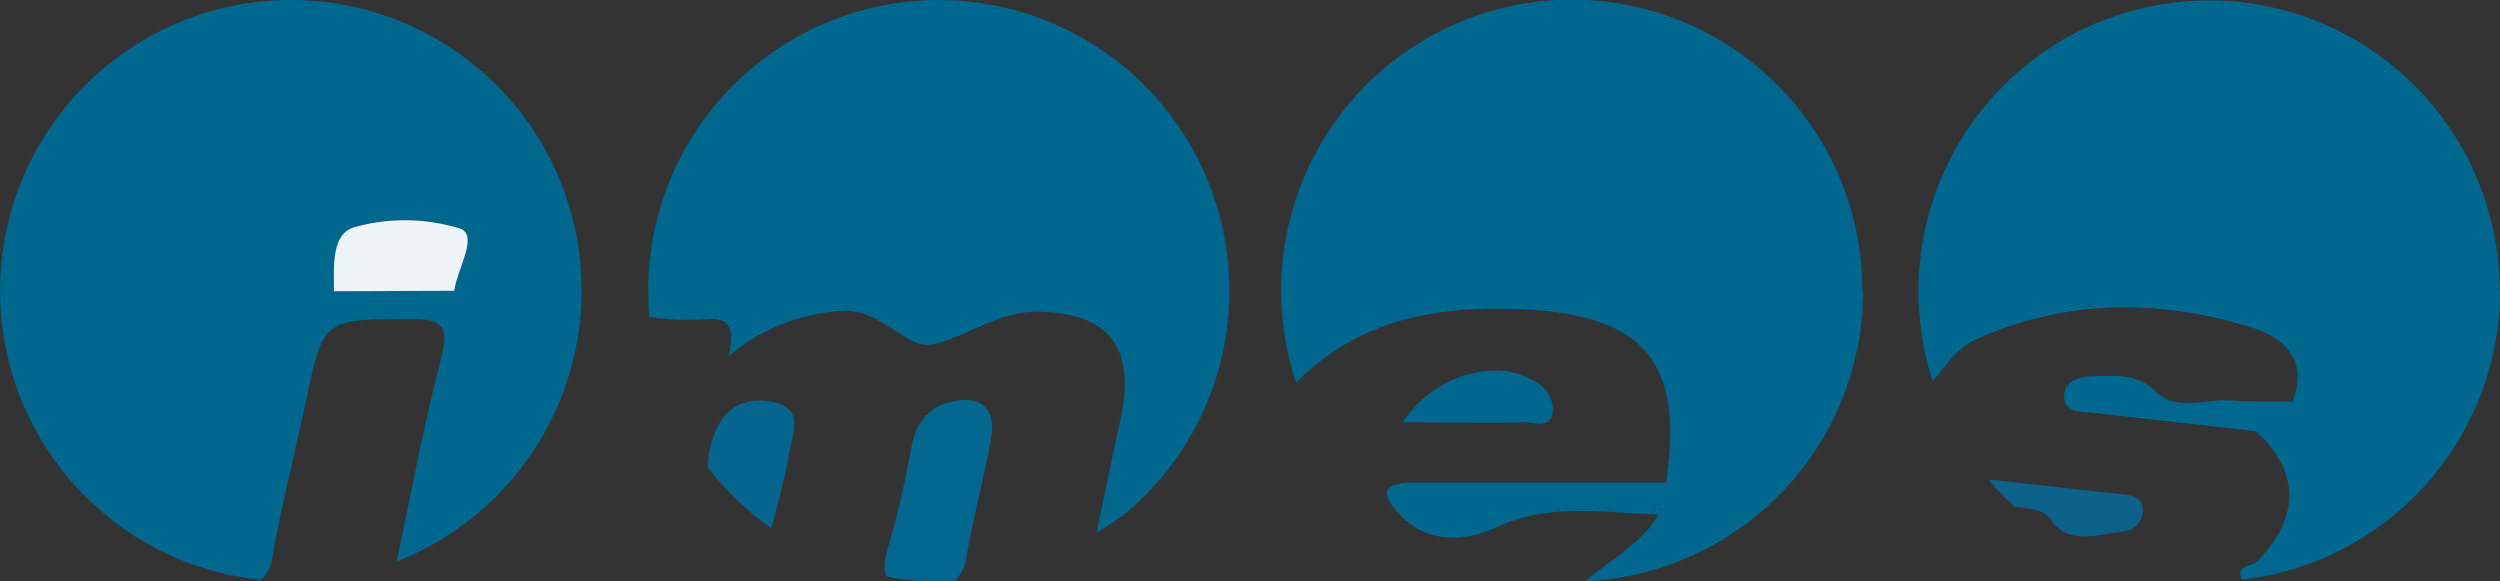
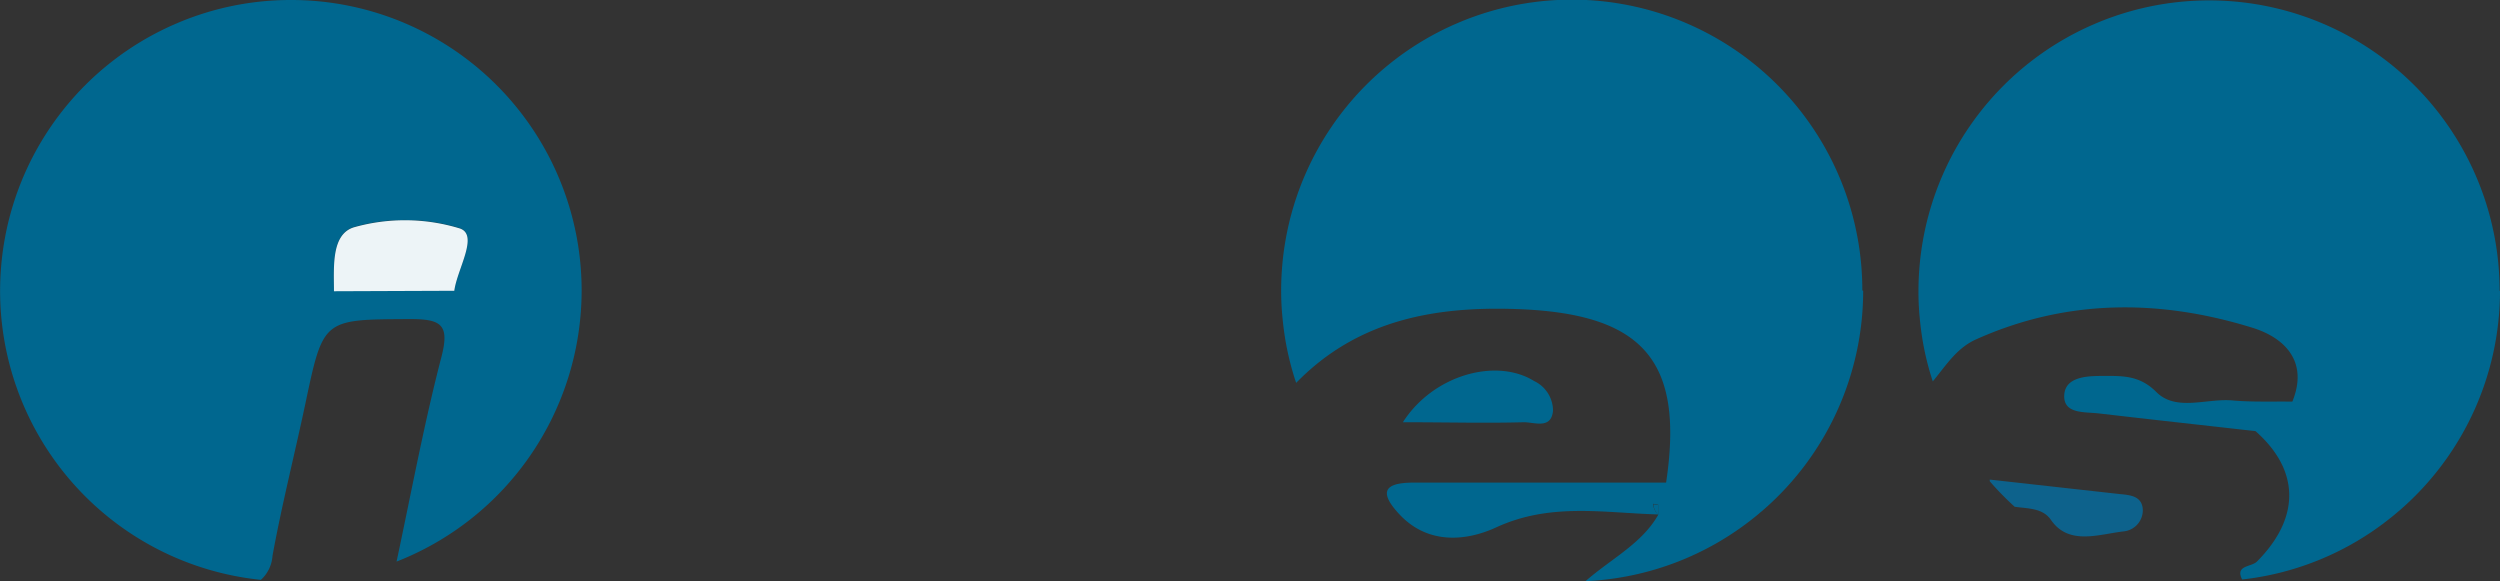
<svg xmlns="http://www.w3.org/2000/svg" id="Слой_1" data-name="Слой 1" viewBox="0 0 266.79 62.05">
  <rect x="0" y="0" width="266.79" height="62.05" fill="#333333" stroke="none" />
  <defs>
    <style>.cls-1{fill:#00678f;}.cls-2{fill:#04678f;}.cls-3{fill:#04668f;}.cls-4{fill:#086790;}.cls-5{fill:#0d628c;}.cls-6{fill:#0f5b86;}.cls-7{fill:#edf4f7;}</style>
  </defs>
  <path class="cls-1" d="M193.83,339.71a30.85,30.85,0,0,0-12,2.42l-.42.18a31,31,0,0,0-18.15,23.17,31.46,31.46,0,0,0-.45,5.26,31,31,0,0,0,27.83,30.85,3.79,3.79,0,0,0,1.24-2.57c1-5.48,2.38-10.89,3.53-16.34,1.9-9,1.88-8.87,11.15-8.92,3.3,0,4.26.56,3.34,4.07-1.85,7.11-3.19,14.36-4.78,21.81a31.09,31.09,0,0,0,19.75-28.9A31,31,0,0,0,193.83,339.71Zm17.45,31-12.84.05c0-2.59-.32-6.17,2.23-6.85a20,20,0,0,1,11.23.16C213.9,364.82,211.59,368.42,211.28,370.74Z" transform="translate(-162.8 -339.71)" />
  <path class="cls-1" d="M211.28,370.74l-12.84.05c0-2.59-.32-6.17,2.23-6.85a20,20,0,0,1,11.23.16C213.9,364.82,211.59,368.42,211.28,370.74Z" transform="translate(-162.8 -339.71)" />
  <path class="cls-1" d="M429.59,370.74a31,31,0,0,1-10.82,23.53l-.07.05c-.27.24-.55.47-.83.69a30.74,30.74,0,0,1-15.79,6.54,1.24,1.24,0,0,1-.1-.2c-.53-1.32,1.11-1.14,1.68-1.72,4.62-4.65,4.6-9.71-.16-13.91-5.57-.63-11.14-1.24-16.71-1.89-1.53-.18-3.84.09-3.7-2,.13-1.87,2.34-2,4-2,2.09,0,4-.13,5.84,1.73,2.1,2.08,5.34.65,8.06.88,2.13.19,4.29.1,6.44.13,1.76-4.32-.87-6.84-4.28-7.89-9.89-3.06-19.81-3.09-29.48,1.25-2.09.94-3.22,2.81-4.61,4.48a29.46,29.46,0,0,1-1.16-4.84q-.15-1-.24-2c-.09-.92-.13-1.85-.13-2.79a31.46,31.46,0,0,1,.45-5.26,31,31,0,0,1,18.15-23.17l.42-.18a31,31,0,0,1,43,28.61Z" transform="translate(-162.8 -339.71)" />
  <path class="cls-1" d="M361.63,370.74a31,31,0,0,1-10.82,23.53l-.07.05c-.27.24-.55.47-.83.69a30.91,30.91,0,0,1-17.53,6.7l-.36,0c2.8-2.43,6-4,7.74-7.06,0-.36,0-.72,0-1.08l-.54-.1c0,.05,0,.1,0,.14a1.83,1.83,0,0,0,.51,1c-5.79-.17-11.5-1.28-17.26,1.38-3.24,1.49-7.37,1.87-10.42-1.49-2.34-2.55-1.16-3.29,1.67-3.29,9,0,17.92,0,26.88,0,1.93-12.87-2.33-17.93-15.48-18.5-9-.38-17.38,1.06-24,7.86a30.37,30.37,0,0,1-1.23-5.08q-.15-1-.24-2c-.09-.92-.13-1.85-.13-2.79a31.46,31.46,0,0,1,.45-5.26,31,31,0,0,1,18.15-23.17l.42-.18a31,31,0,0,1,43,28.61Z" transform="translate(-162.8 -339.71)" />
  <path class="cls-1" d="M339.77,393.59c0,.36,0,.72,0,1.08a1.83,1.83,0,0,1-.51-1s0-.09,0-.14Z" transform="translate(-162.8 -339.71)" />
-   <path class="cls-1" d="M294,370.74a31,31,0,0,1-10.82,23.53l-.07.05a28.32,28.32,0,0,1-3.29,2.23c.91-4.33,1.73-8.29,2.58-12.24,1.63-7.58-1.34-11.3-9-11.33-4.14,0-7.46,2.67-11.08,3.49-2.71.62-5.62-3.94-9.78-3.57a20.52,20.52,0,0,0-12,4.83c1.2-5-1.79-3.85-3.82-3.89a24.73,24.73,0,0,1-4.62-.31c-.09-.92-.13-1.85-.13-2.79a31.46,31.46,0,0,1,.45-5.26,31,31,0,0,1,18.15-23.17l.42-.18a31,31,0,0,1,43,28.61Z" transform="translate(-162.8 -339.71)" />
-   <path class="cls-2" d="M268.55,386.6c-.78,4.17-1.85,8.29-2.61,12.46a4.66,4.66,0,0,1-1.22,2.65c-.59,0-1.18.05-1.78.05a30.74,30.74,0,0,1-3.2-.17c-.77-.08-1.54-.19-2.29-.33-.38-.74-.31-1.9.25-3.57a102.08,102.08,0,0,0,2.4-10.48c.5-2.21,1.59-3.92,3.94-4.56C267.39,381.75,269.18,383.24,268.55,386.6Z" transform="translate(-162.8 -339.71)" />
-   <path class="cls-3" d="M247,388.15c-.43,2.65-1.21,5.25-1.88,7.94a30.85,30.85,0,0,1-6.78-6.52h0a9.27,9.27,0,0,1,.53-3.08c1-3.2,3.29-4.51,6.4-3.89C248.81,383.3,247.28,386.12,247,388.15Z" transform="translate(-162.8 -339.71)" />
  <path class="cls-1" d="M328.53,383.56c-.2,2-2,1.19-3.14,1.21-4.08.11-8.16,0-12.88,0,3.27-5.1,10-6.89,14-4.4A3.51,3.51,0,0,1,328.53,383.56Z" transform="translate(-162.8 -339.71)" />
-   <path class="cls-4" d="M339.77,393.59c0,.36,0,.72,0,1.08a1.83,1.83,0,0,1-.51-1s0-.09,0-.14Z" transform="translate(-162.8 -339.71)" />
  <path class="cls-5" d="M391.47,394.05a2.27,2.27,0,0,1-2.07,2.37c-2.68.32-5.85,1.52-7.74-1.24-.88-1.27-2.47-1.19-3.86-1.39a31,31,0,0,1-2.66-2.72,1.1,1.1,0,0,1,0-.18l13.74,1.53C390,392.54,391.36,392.57,391.47,394.05Z" transform="translate(-162.8 -339.71)" />
-   <path class="cls-6" d="M339.77,393.59l-.52,0s0-.09,0-.14Z" transform="translate(-162.8 -339.71)" />
  <path class="cls-7" d="M211.28,370.74l-12.84.05c0-2.59-.32-6.17,2.23-6.85a20,20,0,0,1,11.23.16C213.9,364.82,211.59,368.42,211.28,370.74Z" transform="translate(-162.8 -339.71)" />
</svg>